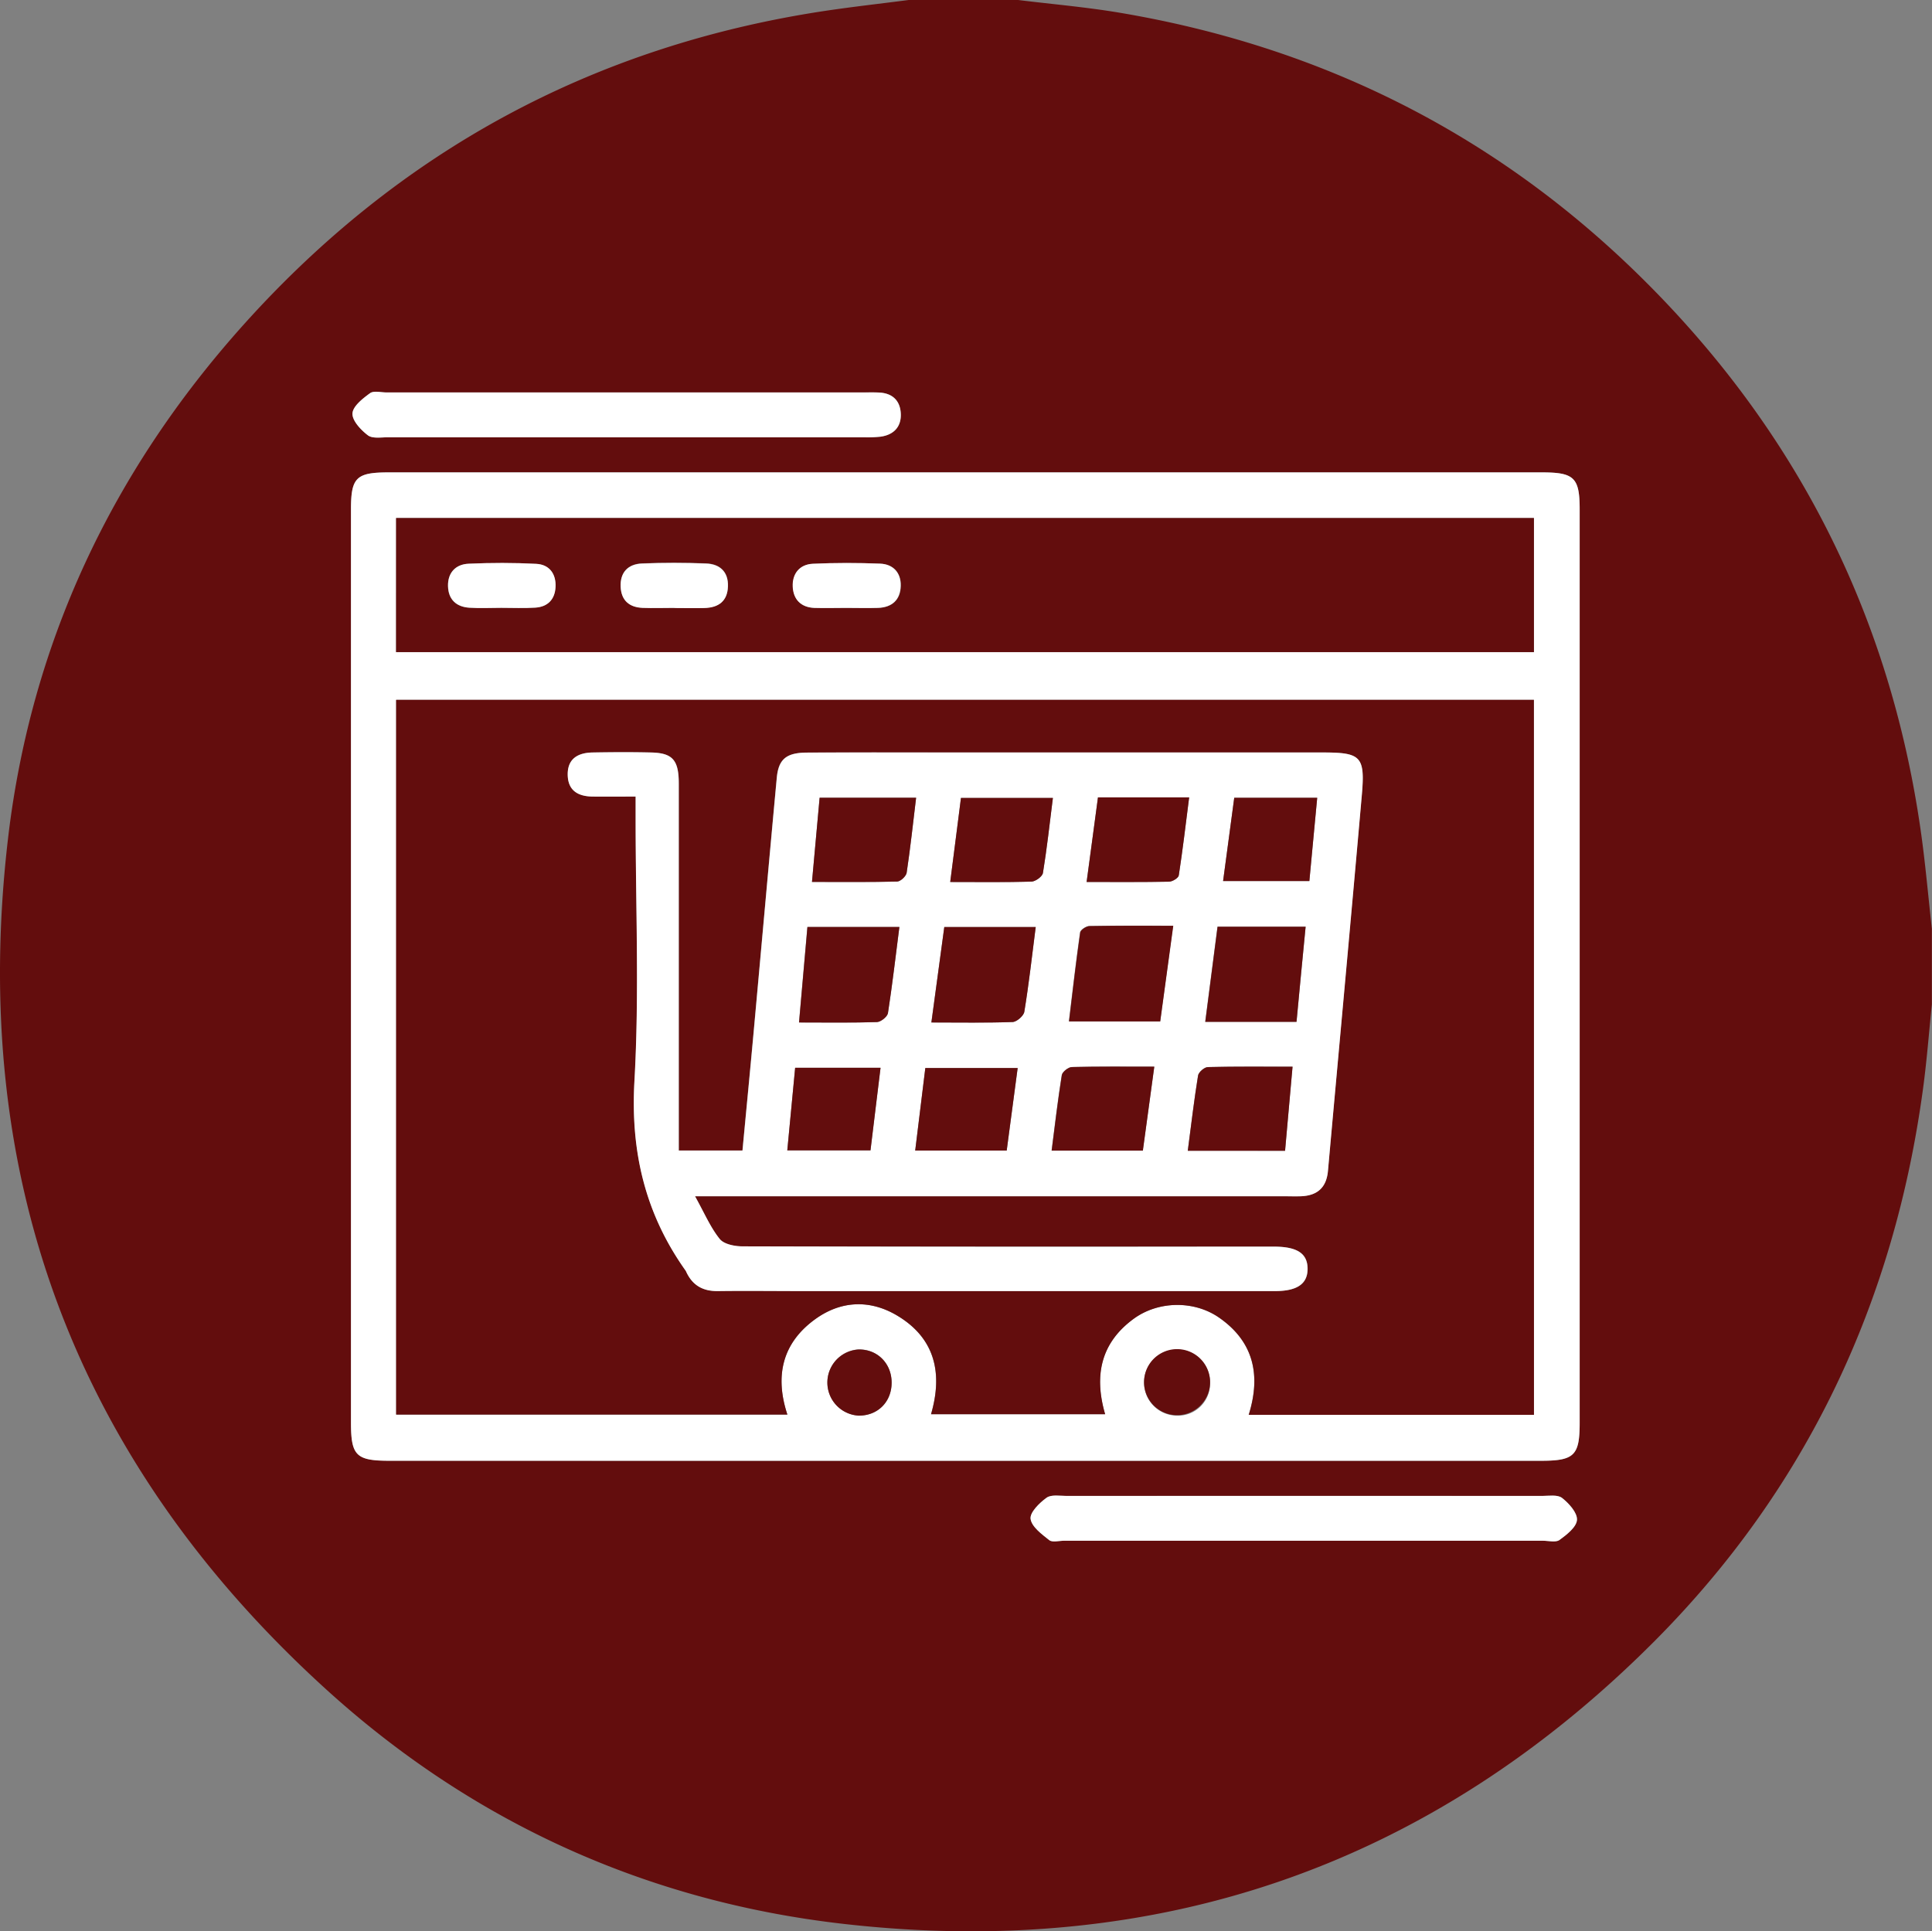
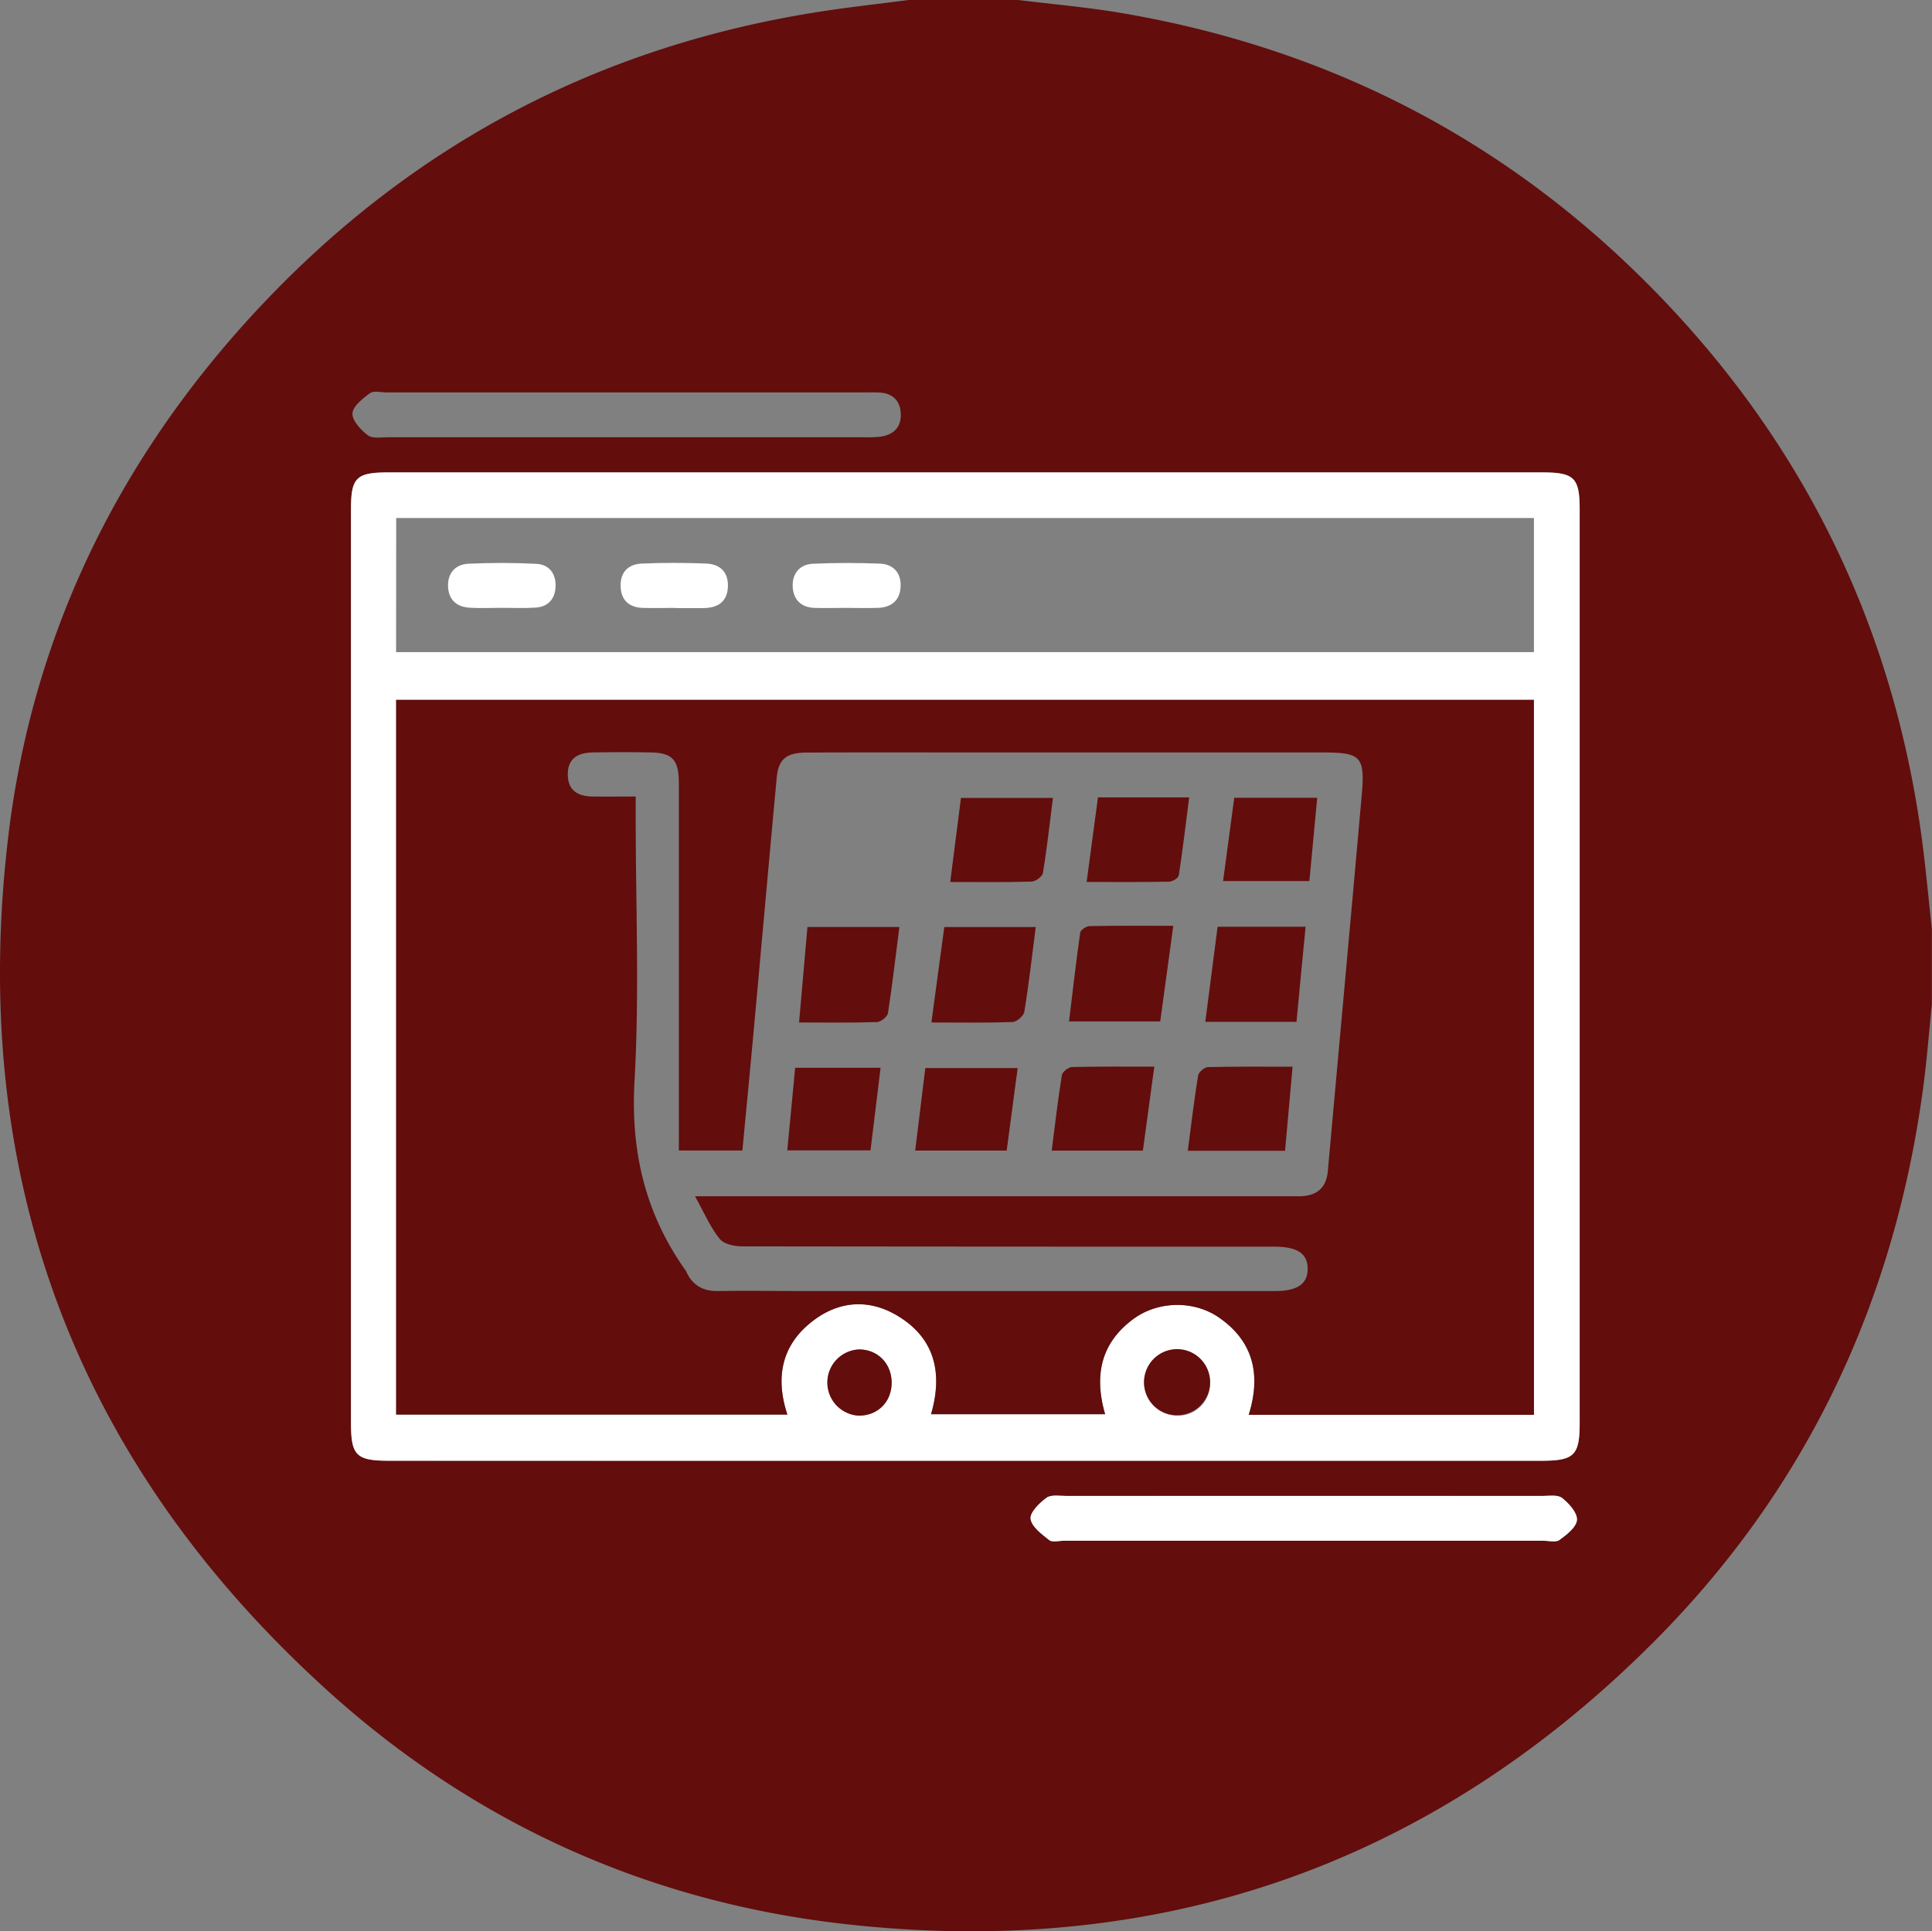
<svg xmlns="http://www.w3.org/2000/svg" id="Layer_1" data-name="Layer 1" viewBox="0 0 847.36 847.15">
  <rect x="0" y="0" width="847.36" height="847.15" fill="#808080" stroke="none" />
  <defs>
    <style>.cls-1{fill:#630d0d;}.cls-2{fill:#fff;}</style>
  </defs>
  <path class="cls-1" d="M535.58,117.67h48c15,1.85,30.13,3.13,45,5.66,88.25,14.94,164.82,53.35,228.52,116.27,67.74,66.9,108.75,147.69,122.31,242.11,2.07,14.4,3.31,28.92,4.93,43.38v33.12c-1.27,12.3-2.2,24.65-3.86,36.9-12.62,93.48-50.81,175-117.35,242C764.91,935.89,645.31,977.31,507,961.57c-85.6-9.75-161.63-44-225.65-101.73C170.25,759.56,123.15,633.91,140.57,485.39,150.65,399.49,186.4,324,244.25,259.68,312.38,183.91,397.07,138,498,122.58,510.5,120.69,523.06,119.29,535.58,117.67Zm23.95,640.76q126.68,0,253.34,0c14.64,0,17-2.29,17-16.63q0-200.34,0-400.69c0-13.91-2.38-16.23-16.52-16.23H307.51C293.3,324.88,291,327.13,291,341q0,200.34,0,400.7c0,14.46,2.27,16.69,16.89,16.69Q433.7,758.45,559.53,758.43ZM411.73,289.81H306.64c-2.48,0-5.66-.87-7.3.32-3.21,2.33-7.55,5.74-7.71,8.89s3.68,7.25,6.77,9.59c2,1.53,5.84.85,8.86.86q104.26,0,208.53,0a54.06,54.06,0,0,0,7.43-.26c5.73-.79,9.13-4.18,8.9-10s-3.58-9.07-9.5-9.36c-2.21-.11-4.42-.05-6.62-.05ZM709.56,793.5H813.74c2.48,0,5.65.86,7.3-.33,3.19-2.31,7.47-5.67,7.67-8.82s-3.52-7.27-6.56-9.63c-2-1.53-5.83-.87-8.84-.87q-104.19-.06-208.37,0c-3,0-6.79-.7-8.87.8-3.15,2.25-7.4,6.44-7,9.26.46,3.46,4.9,6.73,8.2,9.34,1.38,1.08,4.28.25,6.48.25Z" transform="translate(-137.04 -117.67)" />
  <path class="cls-2" d="M559.53,758.43q-125.83,0-251.67,0c-14.62,0-16.89-2.23-16.89-16.69q0-200.35,0-400.7c0-13.91,2.33-16.16,16.54-16.16H813.35c14.14,0,16.52,2.32,16.52,16.23q0,200.34,0,400.69c0,14.34-2.36,16.63-17,16.63Q686.2,758.45,559.53,758.43Zm250.29-20.15V424.66h-499V738.17H482.35c-5.59-17.06-2.1-31.36,12-41.7,11.49-8.41,24.45-8.9,36.59-1.47,16.43,10.06,19.53,25.42,14.42,43h76.35c-5-17.2-1.78-31.4,12.51-41.85,10.75-7.86,26.43-8.15,37.39-.58,15.19,10.5,18.56,25.14,13.08,42.7ZM310.76,403.71H809.81V344.9h-499ZM528.1,724.16c0-8.45-6.3-14.75-14.57-14.58a14.53,14.53,0,0,0,0,29C521.94,738.76,528.1,732.65,528.1,724.16Zm139.67.23a14.48,14.48,0,1,0-14.9,14.23A14.08,14.08,0,0,0,667.77,724.39Z" transform="translate(-137.04 -117.67)" />
-   <path class="cls-2" d="M411.73,289.81H516c2.2,0,4.41-.06,6.62.05,5.92.29,9.28,3.63,9.5,9.36s-3.17,9.21-8.9,10a54.06,54.06,0,0,1-7.43.26q-104.26,0-208.53,0c-3,0-6.84.67-8.86-.86-3.09-2.34-6.93-6.43-6.77-9.59s4.5-6.56,7.71-8.89c1.64-1.19,4.82-.32,7.3-.32Z" transform="translate(-137.04 -117.67)" />
  <path class="cls-2" d="M709.56,793.5H603.72c-2.2,0-5.1.83-6.48-.25-3.3-2.61-7.74-5.88-8.2-9.34-.37-2.82,3.88-7,7-9.26,2.08-1.5,5.85-.8,8.87-.8q104.17,0,208.37,0c3,0,6.85-.66,8.84.87,3,2.36,6.75,6.48,6.56,9.63s-4.48,6.51-7.67,8.82c-1.65,1.19-4.82.33-7.3.33Z" transform="translate(-137.04 -117.67)" />
  <path class="cls-1" d="M809.82,738.28H684.73c5.48-17.56,2.11-32.2-13.08-42.7-11-7.57-26.64-7.28-37.39.58C620,706.61,616.77,720.81,621.75,738H545.4c5.11-17.59,2-33-14.42-43-12.14-7.43-25.1-6.94-36.59,1.47-14.14,10.34-17.63,24.64-12,41.7H310.78V424.66h499Zm-368-95.89H700.15c2.49,0,5,.05,7.45,0,7.14-.28,11.16-3.76,11.83-11.12,4.93-54.94,10-109.86,14.85-164.8,1.5-17.08-.34-18.73-17.2-18.74h-159c-22.35,0-44.7-.06-67.06.05-9.16,0-12.57,2.88-13.33,11.13-3.47,37.34-6.78,74.7-10.19,112-1.57,17.19-3.24,34.36-4.85,51.42H434.78V612q0-75.33,0-150.67c0-10.3-2.72-13.39-12.18-13.6-8.55-.19-17.11-.14-25.66,0-6.24.12-10.93,2.51-10.87,9.65s4.49,9.59,10.86,9.68c6,.08,12,0,18.93,0v9.79c0,38.36,1.65,76.81-.52,115-1.75,30.89,4.68,58.15,22.4,83.09a3.89,3.89,0,0,1,.38.73c2.78,5.89,7.37,8.43,13.92,8.31,12.42-.21,24.84,0,37.26,0q103.47,0,207,0c9.81,0,14.32-3.18,14.27-9.82s-4.5-9.59-14.45-9.65c-7.45,0-14.9,0-22.35,0q-105.56,0-211.1-.13c-3.4,0-8.09-.94-9.93-3.24C448.64,656.08,446,649.88,441.87,642.39Z" transform="translate(-137.04 -117.67)" />
-   <path class="cls-1" d="M310.76,403.71V344.9H809.81v58.81Zm197.41-19.38c4.66,0,9.32.13,14,0,6.17-.2,9.85-3.52,10-9.69.11-5.79-3.37-9.48-9-9.71-9.85-.39-19.74-.41-29.58.05-5.74.27-9,4.26-8.76,10s3.59,9.11,9.46,9.36C498.84,384.47,503.5,384.31,508.17,384.33Zm-151.27-.05c5,0,9.92.25,14.85-.06,5.44-.34,8.62-3.59,8.9-9,.31-5.8-2.68-9.91-8.46-10.21-9.87-.51-19.81-.5-29.69-.05-5.63.25-9.13,3.88-9,9.8s3.61,9.12,9.35,9.49C347.53,384.54,352.22,384.3,356.9,384.28Zm76,0v0c4.4,0,8.81.09,13.22,0,6.1-.16,10-3,10.22-9.44s-3.55-9.84-9.58-10.07c-9.35-.36-18.73-.37-28.08,0-6.09.25-9.68,3.82-9.39,10.23.26,5.95,3.78,9,9.56,9.22C423.48,384.48,428.17,384.32,432.86,384.32Z" transform="translate(-137.04 -117.67)" />
  <path class="cls-1" d="M528.1,724.16c0,8.49-6.16,14.6-14.59,14.47a14.53,14.53,0,0,1,0-29C521.8,709.41,528.1,715.71,528.1,724.16Z" transform="translate(-137.04 -117.67)" />
  <path class="cls-1" d="M667.77,724.39a14.48,14.48,0,1,1-28.95-.9,14.48,14.48,0,0,1,28.95.9Z" transform="translate(-137.04 -117.67)" />
-   <path class="cls-2" d="M441.87,642.39c4.17,7.49,6.77,13.69,10.82,18.74,1.84,2.3,6.53,3.23,9.93,3.24q105.55.27,211.1.13c7.45,0,14.9,0,22.35,0,9.95.06,14.41,3.06,14.45,9.65S706.06,684,696.25,684q-103.49,0-207,0c-12.42,0-24.84-.16-37.26,0-6.55.12-11.14-2.42-13.92-8.31a3.89,3.89,0,0,0-.38-.73c-17.72-24.94-24.15-52.2-22.4-83.09,2.17-38.23.52-76.68.52-115v-9.79c-6.93,0-12.93.07-18.93,0-6.37-.09-10.81-2.68-10.86-9.68s4.63-9.53,10.87-9.65c8.55-.15,17.11-.2,25.66,0,9.46.21,12.17,3.3,12.18,13.6q0,75.34,0,150.67v10.32H462.7c1.61-17.06,3.28-34.23,4.85-51.42,3.41-37.35,6.72-74.71,10.19-112,.76-8.25,4.17-11.09,13.33-11.13,22.36-.11,44.71-.05,67.06-.05h159c16.86,0,18.7,1.66,17.2,18.74-4.81,54.94-9.92,109.86-14.85,164.8-.67,7.36-4.69,10.84-11.83,11.12-2.48.1-5,0-7.45,0H441.87Zm204-76.67c1.88-13.9,3.71-27.42,5.67-42-12.7,0-24.72-.1-36.73.13-1.43,0-3.92,1.67-4.08,2.82-1.84,12.89-3.31,25.83-4.91,39Zm-100.36.45c12.55,0,24.11.21,35.64-.2,1.83-.07,4.85-2.7,5.14-4.49,2-12.2,3.35-24.48,5-37.16H551.2Zm-14-41.87H491.14c-1.24,14.07-2.43,27.61-3.68,41.87,12.25,0,23.23.18,34.19-.18,1.71-.06,4.56-2.36,4.81-3.94C528.41,549.63,529.85,537.14,531.5,524.3Zm174.18,41.59c1.35-14.27,2.64-27.78,4-41.72H671c-1.81,14-3.57,27.66-5.39,41.72ZM493.17,504.52c13.24,0,25.31.14,37.36-.17,1.47,0,3.93-2.34,4.16-3.86,1.62-10.78,2.79-21.64,4.15-32.9H496.52C495.42,479.69,494.36,491.38,493.17,504.52ZM700.66,622.44c1.11-12.59,2.14-24.26,3.26-36.87-13,0-25.09-.14-37.15.17-1.52,0-4,2.21-4.28,3.69-1.75,10.78-3,21.64-4.52,33ZM553.8,504.55c12.62,0,24.14.17,35.64-.17,1.78-.06,4.78-2.24,5-3.79,1.76-10.76,2.94-21.61,4.37-32.9H558.51C557,479.87,555.46,491.54,553.8,504.55Zm-15.36,117.8h40.13c1.64-12.34,3.21-24.19,4.81-36.2h-40.5ZM618.6,467.44c-1.67,12.5-3.26,24.37-5,37.1,12.64,0,24.4.1,36.16-.13,1.49,0,4.08-1.6,4.26-2.75,1.73-11.22,3.05-22.5,4.55-34.22Zm24.7,118.12c-12.62,0-24.41-.13-36.18.17-1.56,0-4.19,2.11-4.42,3.55-1.73,10.8-3,21.67-4.46,33.11h40C639.92,610.34,641.54,598.45,643.3,585.56Zm68-81.43c1.14-12.12,2.26-24,3.44-36.51H678.37c-1.64,12.23-3.22,24.09-4.89,36.51Zm-229,118.13h36.5c1.49-12.27,2.91-23.94,4.41-36.22H485.79C484.64,598.14,483.52,609.85,482.34,622.26Z" transform="translate(-137.04 -117.67)" />
  <path class="cls-2" d="M508.17,384.32c-4.67,0-9.33.15-14,0-5.87-.25-9.22-3.73-9.46-9.36s3-9.7,8.76-10c9.84-.46,19.73-.44,29.58-.05,5.68.23,9.16,3.92,9,9.71-.12,6.17-3.8,9.49-10,9.69C517.49,384.46,512.83,384.33,508.17,384.32Z" transform="translate(-137.04 -117.67)" />
  <path class="cls-2" d="M356.9,384.29c-4.68,0-9.37.25-14-.06-5.74-.37-9.21-3.63-9.35-9.49s3.35-9.55,9-9.8c9.88-.45,19.82-.46,29.69.05,5.78.3,8.77,4.41,8.46,10.21-.28,5.43-3.46,8.68-8.9,9C366.82,384.53,361.85,384.28,356.9,384.29Z" transform="translate(-137.04 -117.67)" />
  <path class="cls-2" d="M432.86,384.32c-4.69,0-9.38.16-14.05,0-5.78-.25-9.3-3.27-9.56-9.22-.29-6.41,3.3-10,9.39-10.23,9.35-.39,18.73-.38,28.08,0,6,.23,9.81,3.62,9.58,10.07s-4.12,9.28-10.22,9.44c-4.41.12-8.82,0-13.22,0Z" transform="translate(-137.04 -117.67)" />
  <path class="cls-1" d="M645.91,565.72h-40c1.6-13.17,3.07-26.11,4.91-39,.16-1.15,2.65-2.79,4.08-2.82,12-.23,24-.13,36.73-.13C649.62,538.3,647.79,551.82,645.91,565.72Z" transform="translate(-137.04 -117.67)" />
  <path class="cls-1" d="M545.55,566.17l5.65-41.85h40.1c-1.62,12.68-3,25-5,37.16-.29,1.79-3.31,4.42-5.14,4.49C569.66,566.38,558.1,566.17,545.55,566.17Z" transform="translate(-137.04 -117.67)" />
  <path class="cls-1" d="M531.5,524.3c-1.65,12.84-3.09,25.33-5,37.75-.25,1.58-3.1,3.88-4.81,3.94-11,.36-21.94.18-34.19.18,1.25-14.26,2.44-27.8,3.68-41.87Z" transform="translate(-137.04 -117.67)" />
  <path class="cls-1" d="M705.68,565.89h-40c1.82-14.06,3.58-27.73,5.39-41.72h38.6C708.32,538.11,707,551.62,705.68,565.89Z" transform="translate(-137.04 -117.67)" />
-   <path class="cls-1" d="M493.17,504.52c1.19-13.14,2.25-24.83,3.35-36.93h42.32c-1.36,11.26-2.53,22.12-4.15,32.9-.23,1.52-2.69,3.82-4.16,3.86C518.48,504.66,506.41,504.52,493.17,504.52Z" transform="translate(-137.04 -117.67)" />
  <path class="cls-1" d="M700.66,622.44H658c1.49-11.37,2.77-22.23,4.52-33,.24-1.48,2.76-3.65,4.28-3.69,12.06-.31,24.14-.17,37.15-.17C702.8,598.18,701.77,609.85,700.66,622.44Z" transform="translate(-137.04 -117.67)" />
  <path class="cls-1" d="M553.8,504.55c1.66-13,3.15-24.68,4.71-36.86h40.33c-1.43,11.29-2.61,22.14-4.37,32.9-.25,1.55-3.25,3.73-5,3.79C577.94,504.72,566.42,504.55,553.8,504.55Z" transform="translate(-137.04 -117.67)" />
  <path class="cls-1" d="M538.44,622.35l4.44-36.2h40.5c-1.6,12-3.17,23.86-4.81,36.2Z" transform="translate(-137.04 -117.67)" />
  <path class="cls-1" d="M618.6,467.44h40c-1.5,11.72-2.82,23-4.55,34.22-.18,1.15-2.77,2.72-4.26,2.75-11.76.23-23.52.13-36.16.13C615.34,491.81,616.93,479.94,618.6,467.44Z" transform="translate(-137.04 -117.67)" />
-   <path class="cls-1" d="M643.3,585.56c-1.76,12.89-3.38,24.78-5,36.83h-40c1.47-11.44,2.73-22.31,4.46-33.11.23-1.44,2.86-3.51,4.42-3.55C618.89,585.43,630.68,585.56,643.3,585.56Z" transform="translate(-137.04 -117.67)" />
+   <path class="cls-1" d="M643.3,585.56c-1.76,12.89-3.38,24.78-5,36.83h-40c1.47-11.44,2.73-22.31,4.46-33.11.23-1.44,2.86-3.51,4.42-3.55C618.89,585.43,630.68,585.56,643.3,585.56" transform="translate(-137.04 -117.67)" />
  <path class="cls-1" d="M711.32,504.13H673.48c1.67-12.42,3.25-24.28,4.89-36.51h36.39C713.58,480.11,712.46,492,711.32,504.13Z" transform="translate(-137.04 -117.67)" />
  <path class="cls-1" d="M482.34,622.26c1.18-12.41,2.3-24.12,3.45-36.22h37.46c-1.5,12.28-2.92,24-4.41,36.22Z" transform="translate(-137.04 -117.67)" />
</svg>